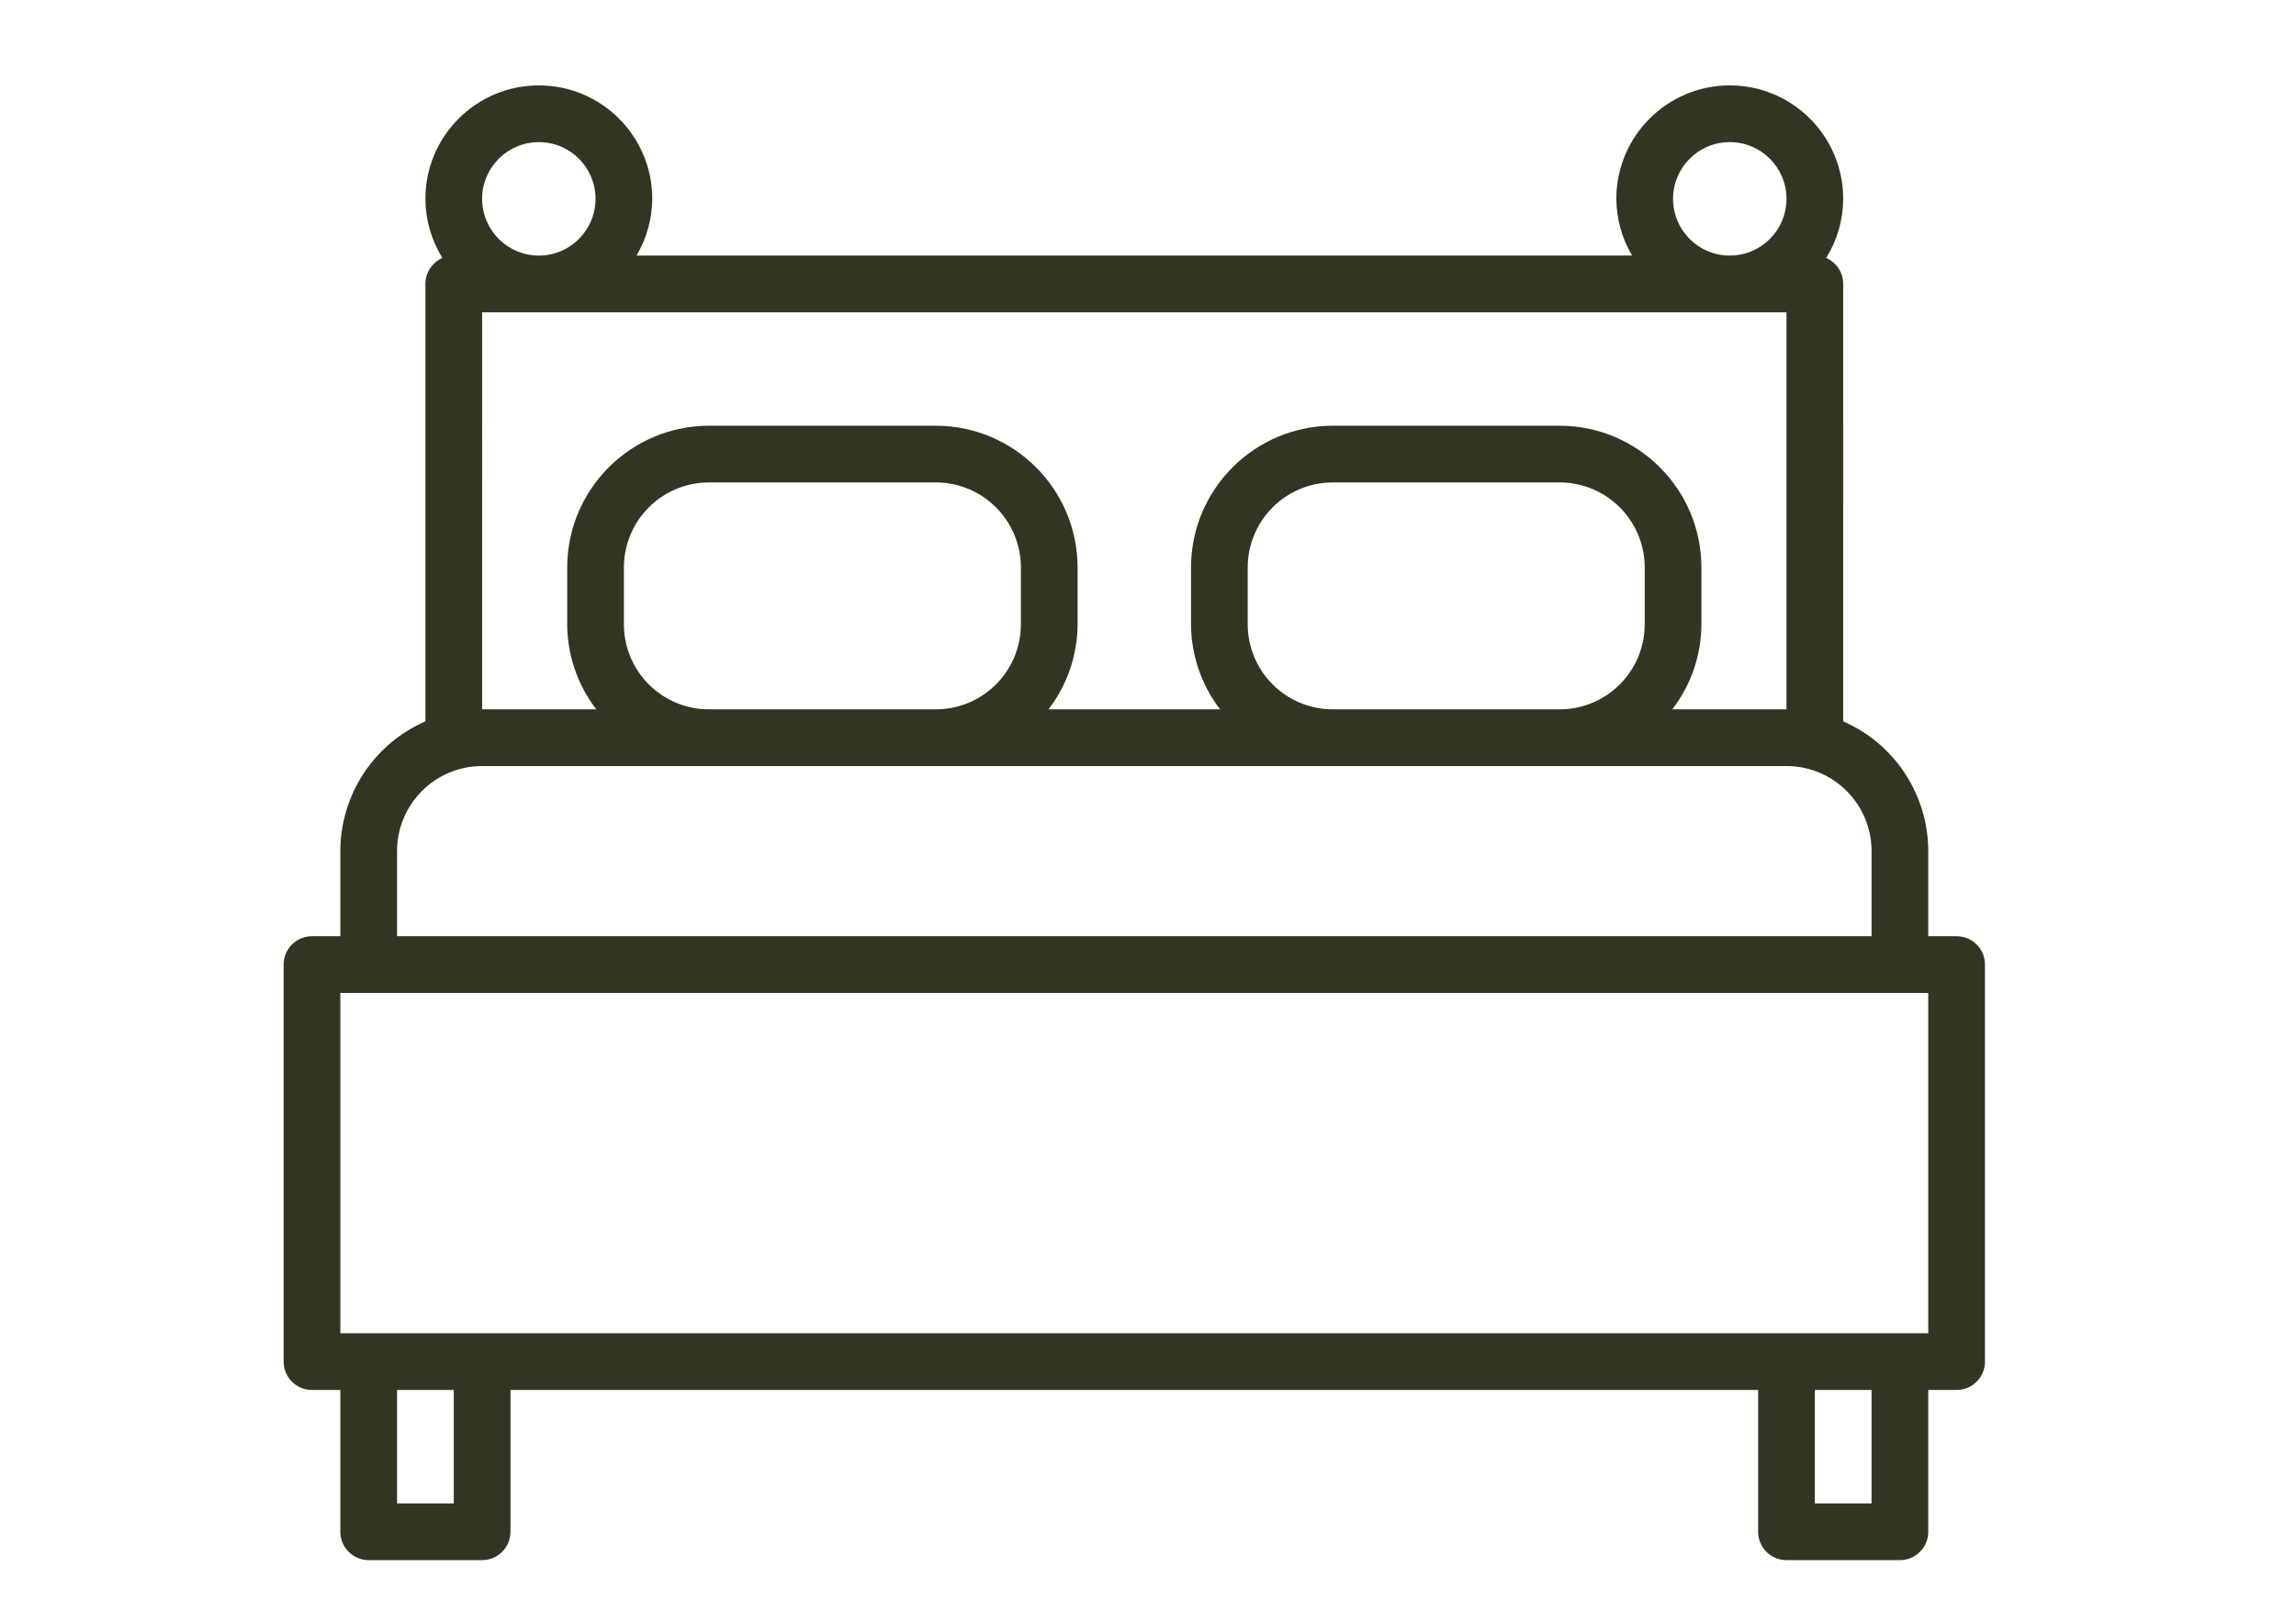
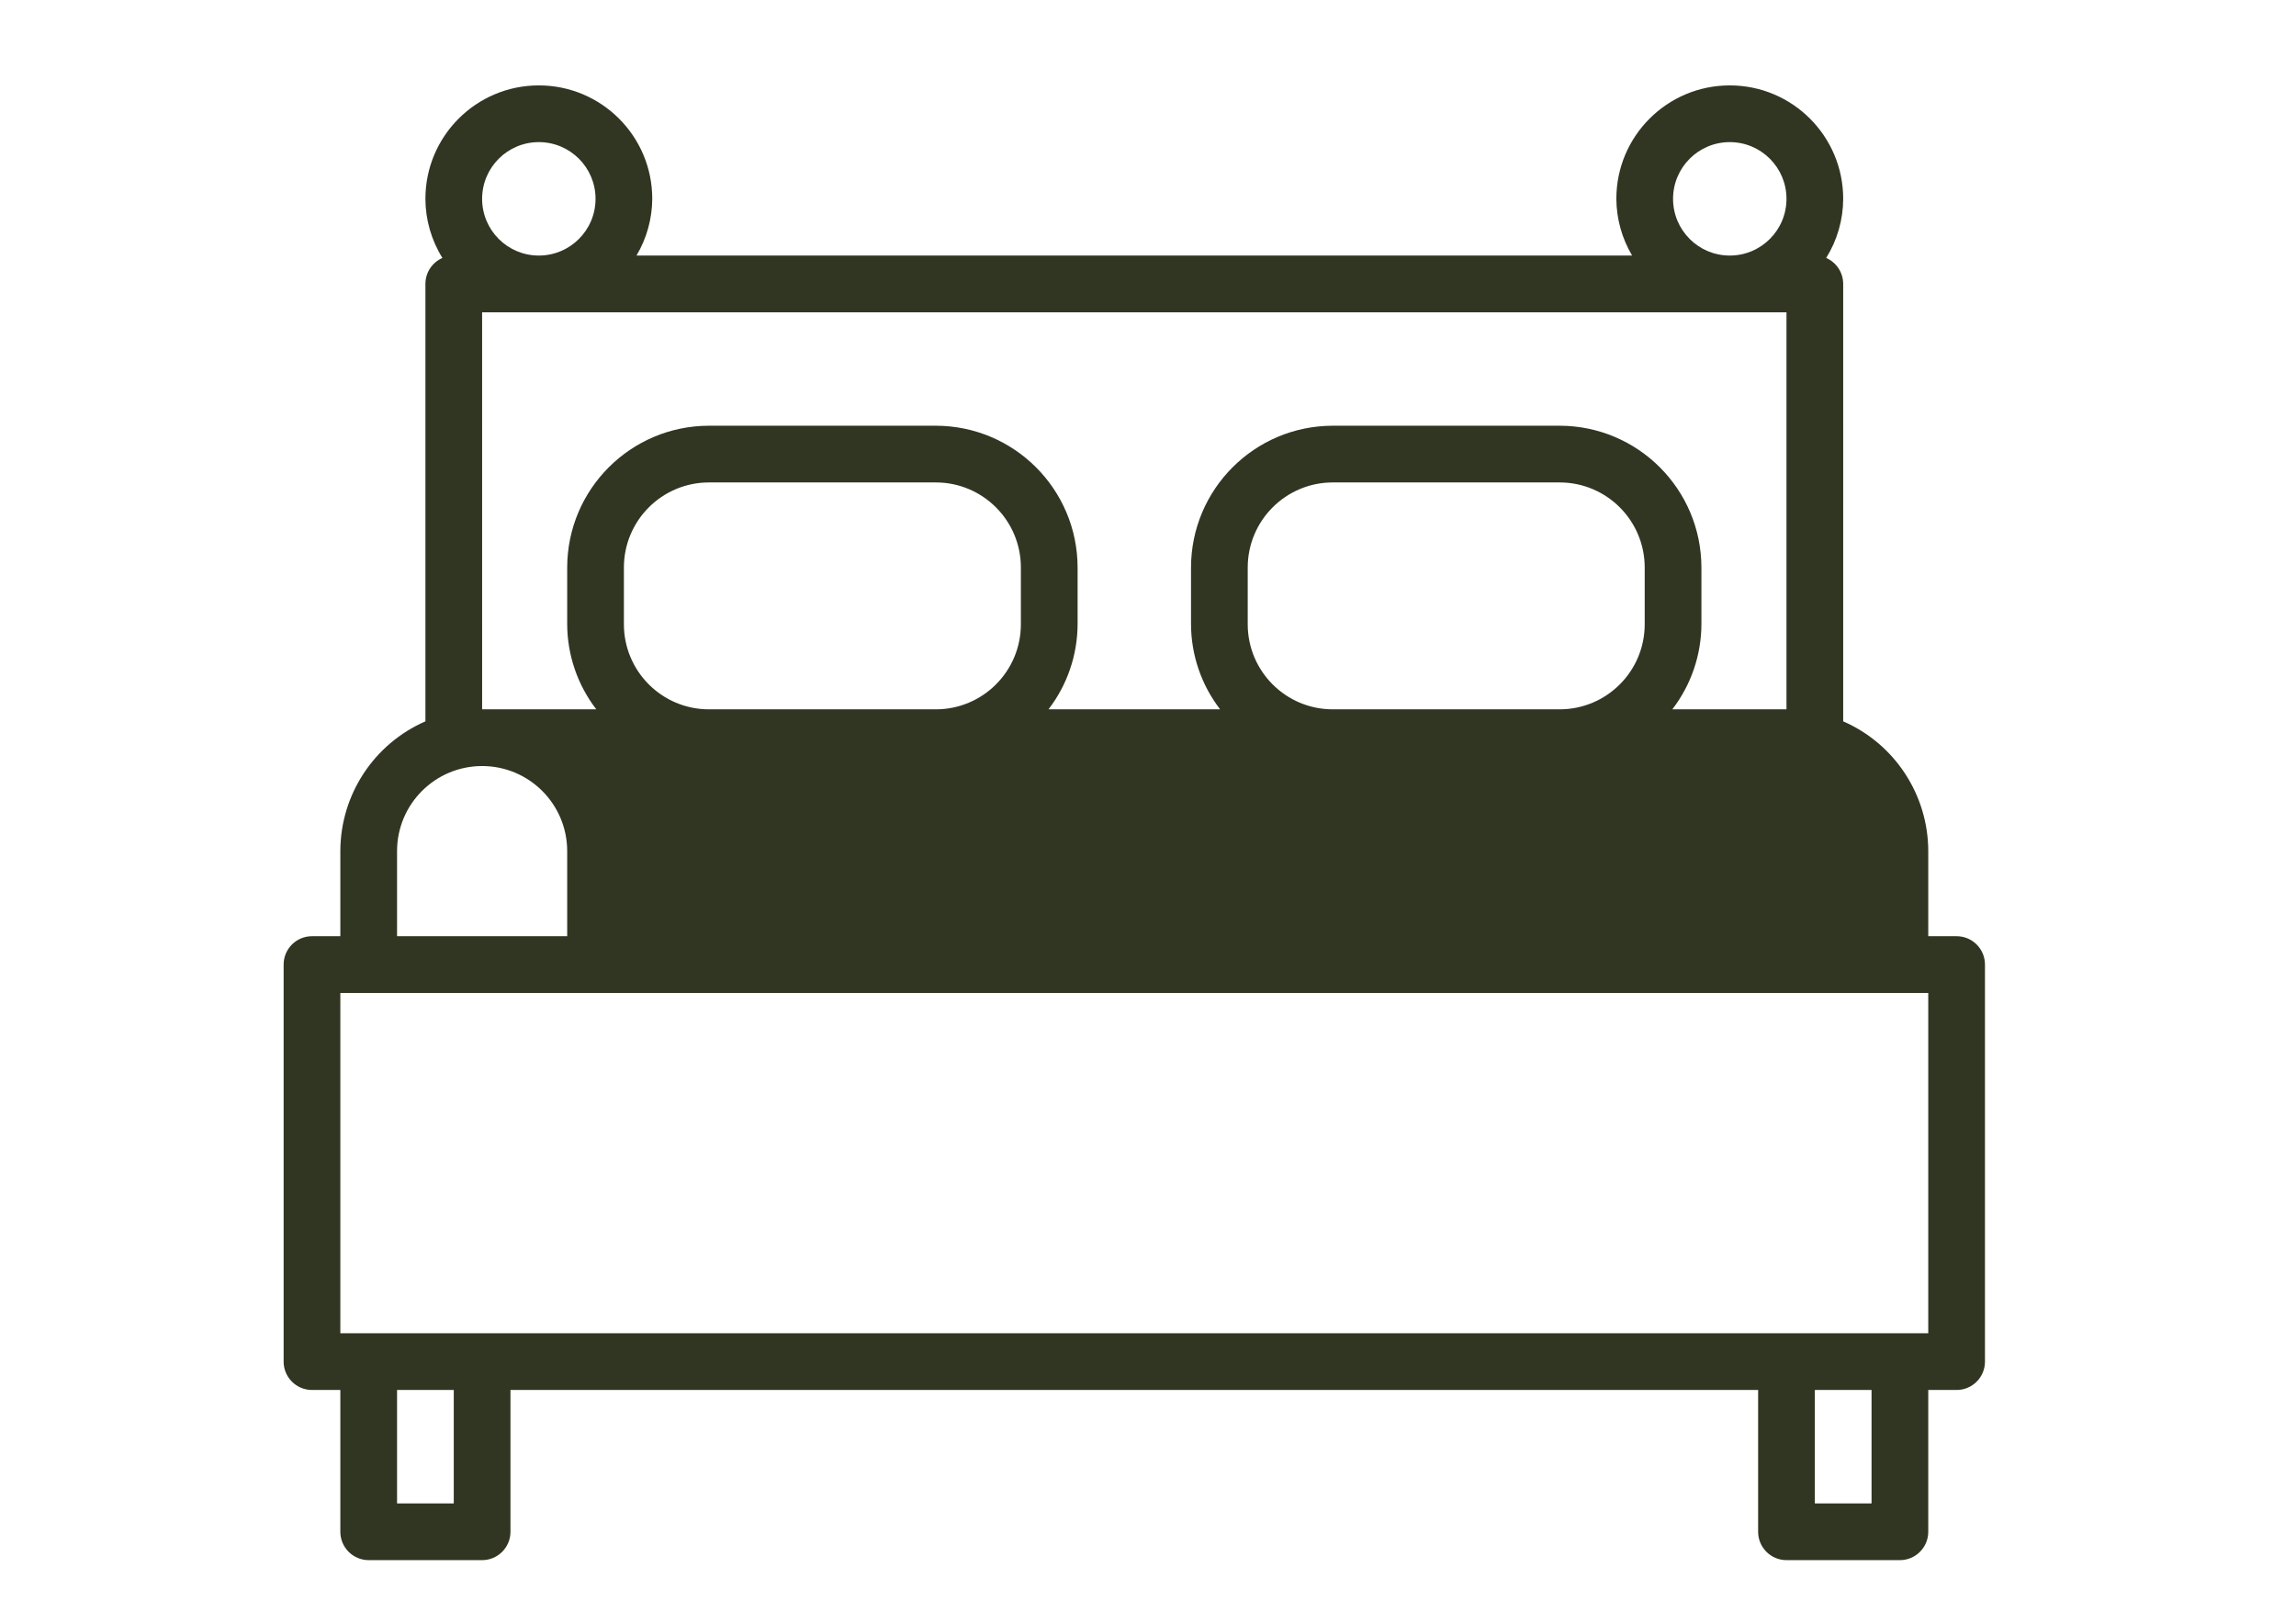
<svg xmlns="http://www.w3.org/2000/svg" version="1.1" id="Calque_1" x="0px" y="0px" width="841.89px" height="595.28px" viewBox="0 0 841.89 595.28" enable-background="new 0 0 841.89 595.28" xml:space="preserve">
-   <path fill="#313622" d="M717.446,343.23h-10.397v-31.192c-0.027-20.646-12.27-39.32-31.192-47.578V104.09  c-0.002-4.132-2.451-7.871-6.238-9.524c4.056-6.501,6.216-14.006,6.238-21.668c0-22.969-18.62-41.59-41.59-41.59  s-41.59,18.62-41.59,41.59c0.043,7.322,2.039,14.501,5.781,20.795H233.385c3.742-6.294,5.738-13.472,5.781-20.795  c0-22.969-18.62-41.59-41.59-41.59s-41.59,18.62-41.59,41.59c0.022,7.663,2.183,15.167,6.238,21.668  c-3.787,1.653-6.236,5.392-6.238,9.524v160.369c-18.923,8.259-31.165,26.932-31.192,47.578v31.192h-10.397  c-5.742,0-10.397,4.655-10.397,10.397V499.19c0,5.742,4.655,10.397,10.397,10.397h10.397v51.987c0,5.742,4.655,10.397,10.397,10.397  h41.59c5.742,0,10.397-4.655,10.397-10.397v-51.987h457.485v51.987c0,5.742,4.655,10.397,10.397,10.397h41.59  c5.742,0,10.397-4.655,10.397-10.397v-51.987h10.397c5.742,0,10.397-4.655,10.397-10.397V353.627  C727.843,347.885,723.188,343.23,717.446,343.23z M634.267,52.103c11.485,0,20.795,9.31,20.795,20.795s-9.31,20.795-20.795,20.795  s-20.795-9.31-20.795-20.795S622.782,52.103,634.267,52.103z M197.576,52.103c11.485,0,20.795,9.31,20.795,20.795  s-9.31,20.795-20.795,20.795s-20.795-9.31-20.795-20.795S186.092,52.103,197.576,52.103z M176.782,114.487h478.28V260.05h-41.86  c6.881-8.946,10.63-19.906,10.668-31.192v-20.795c-0.034-28.697-23.29-51.953-51.987-51.987h-83.179  c-28.697,0.034-51.953,23.29-51.987,51.987v20.795c0.038,11.286,3.787,22.246,10.668,31.192h-62.925  c6.881-8.946,10.629-19.906,10.668-31.192v-20.795c-0.034-28.697-23.29-51.953-51.987-51.987h-83.179  c-28.697,0.034-51.953,23.29-51.987,51.987v20.795c0.038,11.286,3.787,22.246,10.668,31.192h-41.86V114.487z M603.075,208.064  v20.795c0,17.227-13.965,31.192-31.192,31.192h-83.179c-17.227,0-31.192-13.965-31.192-31.192v-20.795  c0-17.227,13.965-31.192,31.192-31.192h83.179C589.109,176.871,603.075,190.837,603.075,208.064z M374.332,208.064v20.795  c0,17.227-13.965,31.192-31.192,31.192h-83.179c-17.227,0-31.192-13.965-31.192-31.192v-20.795  c0-17.227,13.965-31.192,31.192-31.192h83.179C360.367,176.871,374.332,190.837,374.332,208.064z M145.59,312.037  c0-17.227,13.965-31.192,31.192-31.192h478.28c17.227,0,31.192,13.965,31.192,31.192v31.192H145.59V312.037z M166.384,551.177  H145.59v-41.59h20.795V551.177z M686.254,551.177h-20.795v-41.59h20.795V551.177z M707.049,488.793H124.795V364.024h582.254V488.793  z" />
+   <path fill="#313622" d="M717.446,343.23h-10.397v-31.192c-0.027-20.646-12.27-39.32-31.192-47.578V104.09  c-0.002-4.132-2.451-7.871-6.238-9.524c4.056-6.501,6.216-14.006,6.238-21.668c0-22.969-18.62-41.59-41.59-41.59  s-41.59,18.62-41.59,41.59c0.043,7.322,2.039,14.501,5.781,20.795H233.385c3.742-6.294,5.738-13.472,5.781-20.795  c0-22.969-18.62-41.59-41.59-41.59s-41.59,18.62-41.59,41.59c0.022,7.663,2.183,15.167,6.238,21.668  c-3.787,1.653-6.236,5.392-6.238,9.524v160.369c-18.923,8.259-31.165,26.932-31.192,47.578v31.192h-10.397  c-5.742,0-10.397,4.655-10.397,10.397V499.19c0,5.742,4.655,10.397,10.397,10.397h10.397v51.987c0,5.742,4.655,10.397,10.397,10.397  h41.59c5.742,0,10.397-4.655,10.397-10.397v-51.987h457.485v51.987c0,5.742,4.655,10.397,10.397,10.397h41.59  c5.742,0,10.397-4.655,10.397-10.397v-51.987h10.397c5.742,0,10.397-4.655,10.397-10.397V353.627  C727.843,347.885,723.188,343.23,717.446,343.23z M634.267,52.103c11.485,0,20.795,9.31,20.795,20.795s-9.31,20.795-20.795,20.795  s-20.795-9.31-20.795-20.795S622.782,52.103,634.267,52.103z M197.576,52.103c11.485,0,20.795,9.31,20.795,20.795  s-9.31,20.795-20.795,20.795s-20.795-9.31-20.795-20.795S186.092,52.103,197.576,52.103z M176.782,114.487h478.28V260.05h-41.86  c6.881-8.946,10.63-19.906,10.668-31.192v-20.795c-0.034-28.697-23.29-51.953-51.987-51.987h-83.179  c-28.697,0.034-51.953,23.29-51.987,51.987v20.795c0.038,11.286,3.787,22.246,10.668,31.192h-62.925  c6.881-8.946,10.629-19.906,10.668-31.192v-20.795c-0.034-28.697-23.29-51.953-51.987-51.987h-83.179  c-28.697,0.034-51.953,23.29-51.987,51.987v20.795c0.038,11.286,3.787,22.246,10.668,31.192h-41.86V114.487z M603.075,208.064  v20.795c0,17.227-13.965,31.192-31.192,31.192h-83.179c-17.227,0-31.192-13.965-31.192-31.192v-20.795  c0-17.227,13.965-31.192,31.192-31.192h83.179C589.109,176.871,603.075,190.837,603.075,208.064z M374.332,208.064v20.795  c0,17.227-13.965,31.192-31.192,31.192h-83.179c-17.227,0-31.192-13.965-31.192-31.192v-20.795  c0-17.227,13.965-31.192,31.192-31.192h83.179C360.367,176.871,374.332,190.837,374.332,208.064z M145.59,312.037  c0-17.227,13.965-31.192,31.192-31.192c17.227,0,31.192,13.965,31.192,31.192v31.192H145.59V312.037z M166.384,551.177  H145.59v-41.59h20.795V551.177z M686.254,551.177h-20.795v-41.59h20.795V551.177z M707.049,488.793H124.795V364.024h582.254V488.793  z" />
</svg>